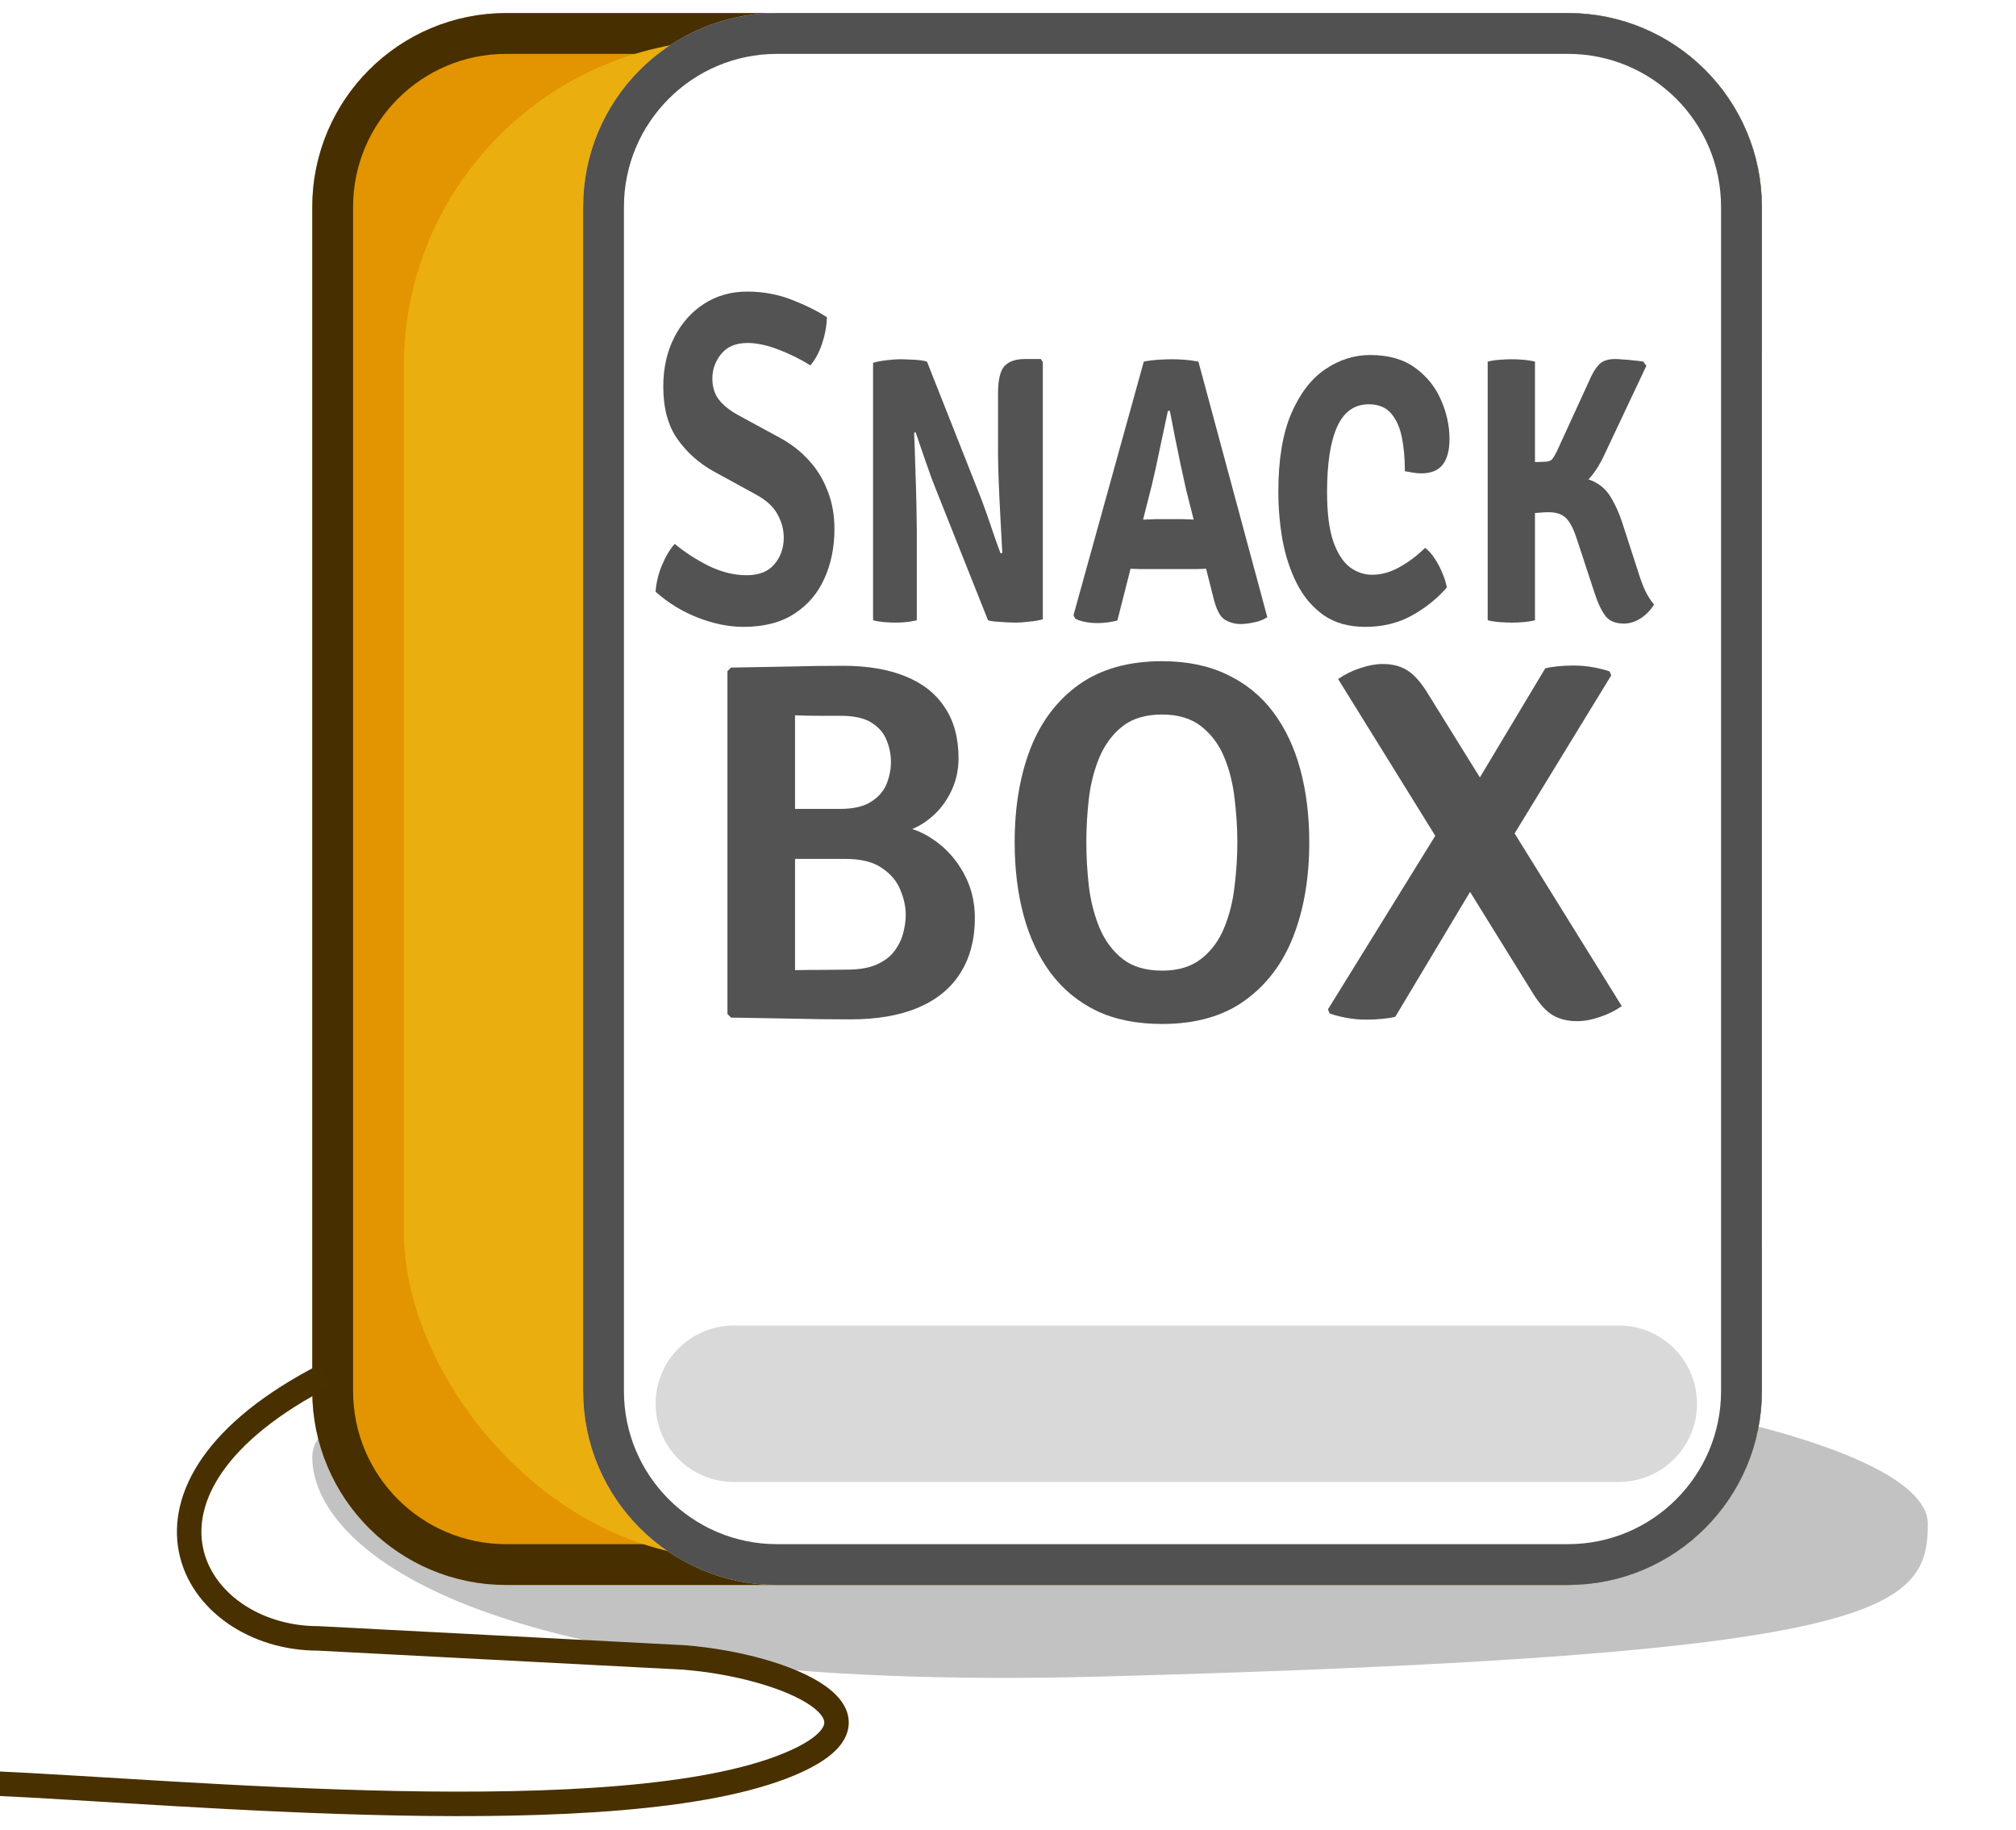
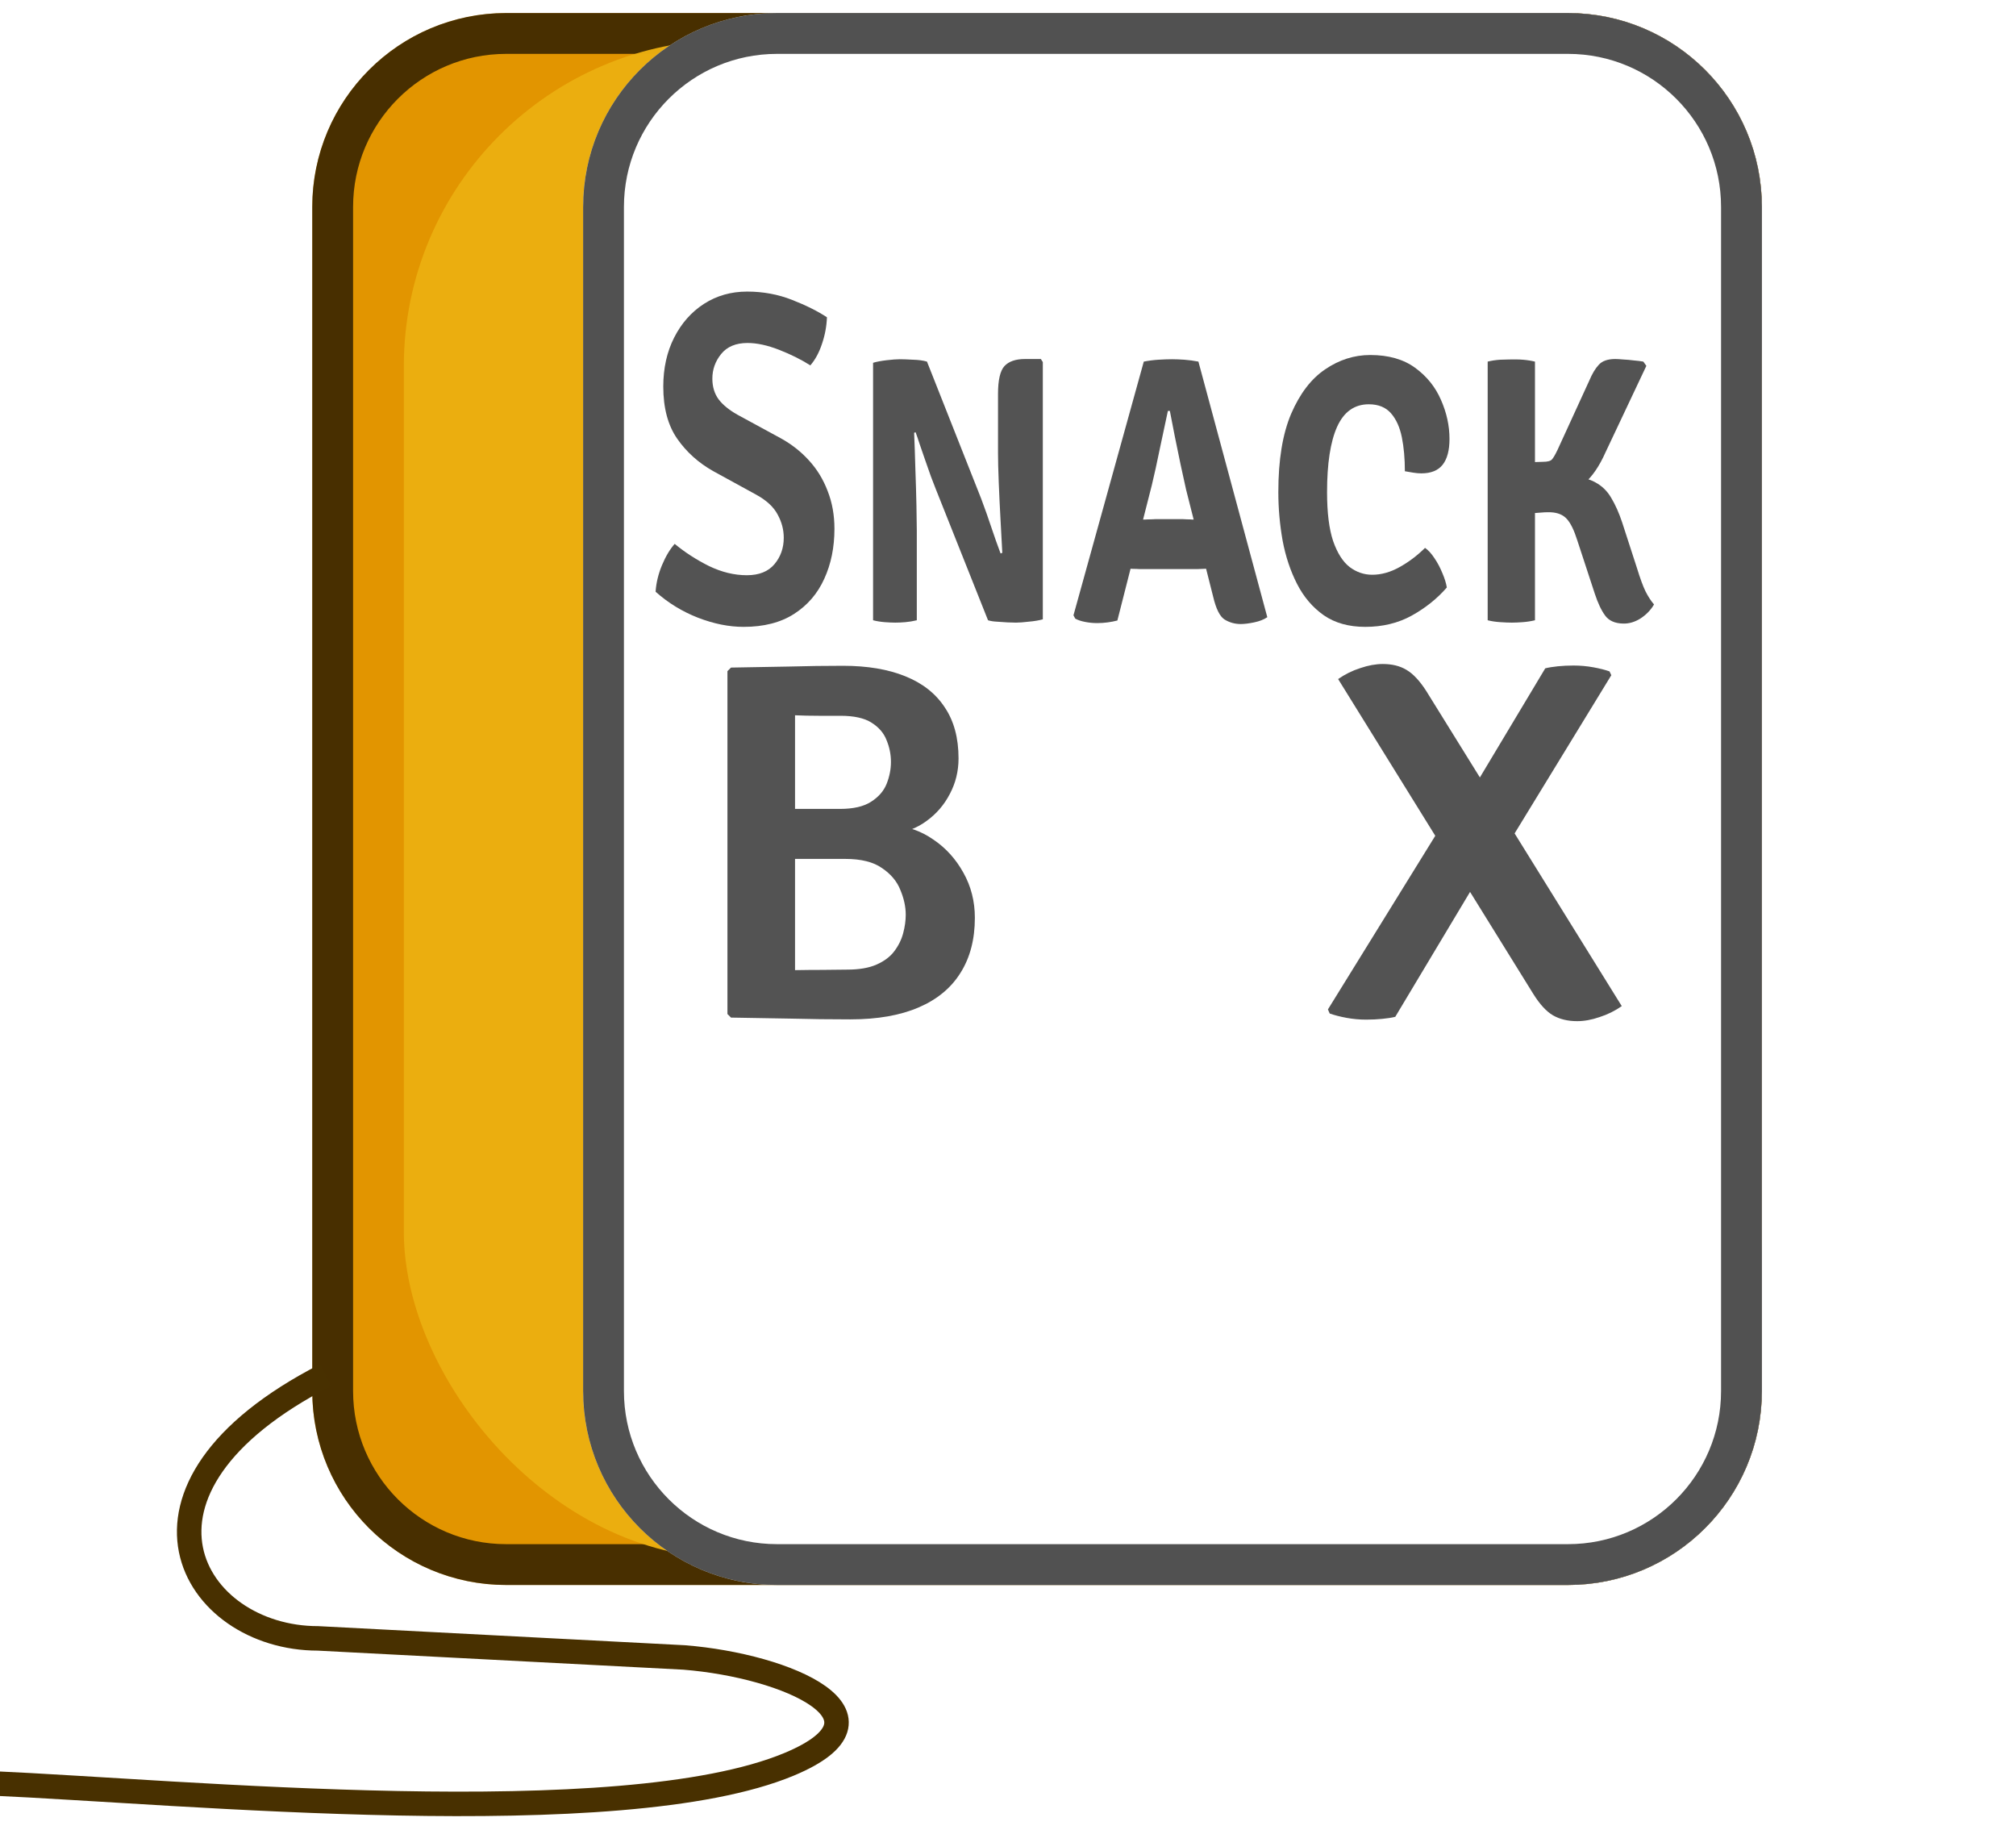
<svg xmlns="http://www.w3.org/2000/svg" width="650" height="590" viewBox="0 0 247 221" fill="none">
  <g filter="url(#filter0_f_155_282)">
-     <path d="M236.196 185.083C236.196 195.795 230.587 201.187 135.008 203.778C57.423 205.881 38.26 187.616 38.26 176.904C38.26 166.191 80.543 164.985 135.008 164.985C189.473 164.985 236.196 174.37 236.196 185.083Z" fill="#484848" fill-opacity="0.33" />
-   </g>
+     </g>
  <path d="M38.26 23.756C38.26 10.636 48.896 0 62.017 0H192.108C205.228 0 215.865 10.636 215.865 23.756V168.804C215.865 181.925 205.228 192.561 192.108 192.561H62.017C48.896 192.561 38.26 181.925 38.26 168.804V23.756Z" fill="#E29500" />
  <path d="M62.017 2.5H192.108C203.848 2.5 213.365 12.017 213.365 23.756V168.804C213.365 180.544 203.848 190.061 192.108 190.061H62.017C50.277 190.061 40.76 180.544 40.76 168.804V23.756C40.76 12.017 50.277 2.5 62.017 2.5Z" stroke="black" stroke-opacity="0.68" stroke-width="5" />
  <rect x="49.477" y="3.272" width="166.387" height="186.017" rx="40" fill="#EBAE10" fill-opacity="0.98" />
  <path d="M71.444 23.756C71.444 10.636 82.08 0 95.2 0H192.108C205.228 0 215.864 10.636 215.864 23.756V168.804C215.864 181.925 205.228 192.561 192.108 192.561H95.2C82.08 192.561 71.444 181.925 71.444 168.804V23.756Z" fill="white" />
  <path d="M95.2 2.5H192.108C203.848 2.5 213.364 12.017 213.364 23.756V168.804C213.364 180.544 203.848 190.061 192.108 190.061H95.2C83.461 190.061 73.944 180.544 73.944 168.804V23.756C73.944 12.017 83.461 2.5 95.2 2.5Z" stroke="black" stroke-opacity="0.68" stroke-width="5" />
  <path d="M89.564 80.179C91.96 80.137 94.304 80.095 96.595 80.054C98.908 79.991 101.137 79.96 103.283 79.96C106.262 79.96 108.804 80.387 110.909 81.241C113.034 82.096 114.648 83.366 115.752 85.054C116.878 86.721 117.44 88.804 117.44 91.304C117.44 92.867 117.086 94.315 116.378 95.648C115.69 96.982 114.742 98.086 113.534 98.961C112.346 99.836 111.013 100.357 109.533 100.523V99.555C111.242 99.638 112.846 100.201 114.346 101.242C115.867 102.263 117.096 103.617 118.034 105.305C118.971 106.972 119.44 108.815 119.44 110.836C119.44 113.462 118.857 115.701 117.69 117.555C116.544 119.41 114.836 120.826 112.565 121.806C110.294 122.785 107.502 123.274 104.189 123.274C101.689 123.274 99.252 123.243 96.877 123.181C94.501 123.139 92.064 123.097 89.564 123.056L89.126 122.618V80.616L89.564 80.179ZM97.408 117.243C98.575 117.222 99.7 117.212 100.783 117.212C101.887 117.191 102.887 117.18 103.783 117.18C105.262 117.18 106.471 116.972 107.408 116.555C108.346 116.139 109.065 115.597 109.565 114.93C110.086 114.243 110.45 113.503 110.658 112.712C110.867 111.92 110.971 111.17 110.971 110.461C110.971 109.482 110.752 108.472 110.315 107.43C109.898 106.367 109.148 105.472 108.065 104.742C107.002 103.992 105.502 103.617 103.564 103.617H94.189V97.492H102.908C104.554 97.492 105.825 97.2 106.721 96.617C107.638 96.034 108.273 95.305 108.627 94.429C108.981 93.534 109.158 92.638 109.158 91.742C109.158 90.825 108.981 89.94 108.627 89.085C108.294 88.21 107.679 87.492 106.783 86.929C105.908 86.367 104.637 86.085 102.971 86.085C102.262 86.085 101.377 86.085 100.314 86.085C99.273 86.085 98.304 86.064 97.408 86.023V117.243Z" fill="#535353" />
-   <path d="M133.098 101.586C133.098 103.357 133.202 105.159 133.411 106.992C133.64 108.826 134.077 110.524 134.723 112.086C135.39 113.649 136.327 114.91 137.536 115.868C138.765 116.826 140.38 117.305 142.38 117.305C144.338 117.305 145.932 116.826 147.161 115.868C148.39 114.91 149.328 113.649 149.974 112.086C150.62 110.524 151.047 108.826 151.255 106.992C151.484 105.159 151.599 103.357 151.599 101.586C151.599 99.815 151.484 98.013 151.255 96.18C151.047 94.346 150.62 92.659 149.974 91.117C149.328 89.575 148.39 88.325 147.161 87.367C145.932 86.408 144.338 85.929 142.38 85.929C140.38 85.929 138.765 86.408 137.536 87.367C136.327 88.325 135.39 89.575 134.723 91.117C134.077 92.659 133.64 94.346 133.411 96.18C133.202 98.013 133.098 99.815 133.098 101.586ZM124.316 101.586C124.316 97.252 124.962 93.419 126.254 90.085C127.566 86.752 129.556 84.137 132.223 82.241C134.911 80.345 138.296 79.397 142.38 79.397C145.442 79.397 148.109 79.95 150.38 81.054C152.651 82.137 154.526 83.668 156.005 85.648C157.485 87.627 158.589 89.971 159.318 92.679C160.047 95.388 160.412 98.357 160.412 101.586C160.412 105.94 159.755 109.795 158.443 113.149C157.13 116.483 155.141 119.097 152.474 120.993C149.828 122.889 146.463 123.837 142.38 123.837C139.275 123.837 136.588 123.295 134.317 122.212C132.067 121.108 130.202 119.566 128.723 117.587C127.244 115.587 126.139 113.232 125.41 110.524C124.681 107.815 124.316 104.836 124.316 101.586Z" fill="#535353" />
  <path d="M163.947 81.585C164.78 81.002 165.686 80.554 166.665 80.241C167.645 79.908 168.561 79.741 169.416 79.741C170.561 79.741 171.53 79.981 172.322 80.46C173.134 80.939 173.937 81.793 174.728 83.023L198.698 121.649C197.865 122.233 196.958 122.681 195.979 122.993C195.021 123.327 194.104 123.493 193.229 123.493C192.083 123.493 191.094 123.254 190.26 122.774C189.448 122.295 188.646 121.42 187.854 120.149L163.947 81.585ZM189.323 80.272C189.739 80.168 190.25 80.085 190.854 80.022C191.458 79.96 192.104 79.929 192.792 79.929C193.625 79.929 194.438 80.002 195.229 80.147C196.021 80.293 196.677 80.46 197.198 80.647L197.417 81.116L184.291 102.586L180.885 106.367L170.947 122.962C170.53 123.066 169.999 123.149 169.353 123.212C168.728 123.274 168.072 123.306 167.384 123.306C166.572 123.306 165.77 123.233 164.978 123.087C164.186 122.941 163.499 122.764 162.915 122.556L162.697 122.056L177.228 98.555L180.635 94.773L189.323 80.272Z" fill="#535353" />
  <path d="M80.324 70.888C80.397 69.791 80.659 68.703 81.112 67.624C81.563 66.546 82.081 65.679 82.664 65.025C83.918 66.064 85.317 66.97 86.863 67.74C88.423 68.491 89.968 68.866 91.499 68.866C93.001 68.866 94.13 68.414 94.889 67.509C95.647 66.604 96.026 65.525 96.026 64.274C96.026 63.292 95.778 62.348 95.282 61.443C94.801 60.519 93.934 59.71 92.68 59.017L87.41 56.128C85.587 55.108 84.108 53.779 82.97 52.142C81.833 50.506 81.265 48.378 81.265 45.759C81.265 43.506 81.709 41.503 82.599 39.751C83.488 37.999 84.705 36.622 86.251 35.621C87.811 34.619 89.575 34.119 91.543 34.119C93.482 34.119 95.311 34.456 97.032 35.13C98.752 35.804 100.181 36.516 101.318 37.267C101.274 38.384 101.07 39.472 100.706 40.531C100.356 41.59 99.882 42.466 99.284 43.159C98.162 42.447 96.886 41.812 95.457 41.253C94.028 40.695 92.738 40.415 91.586 40.415C90.158 40.415 89.079 40.868 88.35 41.773C87.636 42.659 87.278 43.66 87.278 44.777C87.278 45.778 87.534 46.626 88.044 47.319C88.554 47.993 89.319 48.618 90.34 49.196L95.654 52.085C96.981 52.816 98.132 53.721 99.109 54.8C100.101 55.878 100.866 57.13 101.405 58.555C101.959 59.96 102.236 61.501 102.236 63.176C102.236 65.448 101.821 67.49 100.99 69.3C100.173 71.11 98.942 72.544 97.294 73.603C95.647 74.662 93.584 75.192 91.105 75.192C89.312 75.192 87.446 74.817 85.507 74.066C83.583 73.314 81.855 72.255 80.324 70.888Z" fill="#535353" />
  <path d="M106.969 42.842C107.421 42.707 107.982 42.601 108.653 42.524C109.324 42.447 109.848 42.408 110.228 42.408C110.65 42.408 111.197 42.428 111.868 42.466C112.553 42.485 113.121 42.562 113.573 42.697L112.327 51.276L111.999 51.42C112.057 52.768 112.108 54.251 112.152 55.868C112.21 57.467 112.254 58.959 112.283 60.346C112.312 61.713 112.327 62.743 112.327 63.436V74.383C111.846 74.499 111.379 74.576 110.927 74.614C110.49 74.653 110.074 74.672 109.681 74.672C109.331 74.672 108.901 74.653 108.391 74.614C107.895 74.576 107.421 74.499 106.969 74.383V42.842ZM114.623 58.237C114.477 57.871 114.288 57.38 114.055 56.764C113.836 56.128 113.603 55.464 113.355 54.771C113.121 54.078 112.895 53.423 112.677 52.807C112.473 52.171 112.298 51.661 112.152 51.276L110.402 48.705L113.573 42.697L119.959 58.843C120.105 59.19 120.294 59.691 120.528 60.346C120.775 61 121.023 61.703 121.271 62.454C121.533 63.205 121.781 63.927 122.015 64.62C122.262 65.294 122.459 65.834 122.605 66.238L124.551 68.895L121.052 74.383L114.623 58.237ZM127.766 42.755V74.268C127.285 74.402 126.709 74.499 126.038 74.556C125.382 74.633 124.865 74.672 124.486 74.672C124.209 74.672 123.859 74.662 123.436 74.643C123.013 74.624 122.583 74.595 122.146 74.556C121.723 74.537 121.359 74.48 121.052 74.383L122.474 66.238L122.802 66.122C122.744 64.967 122.671 63.609 122.583 62.05C122.496 60.471 122.423 58.94 122.364 57.457C122.306 55.974 122.277 54.79 122.277 53.904V46.654C122.277 44.96 122.539 43.824 123.064 43.246C123.604 42.668 124.442 42.38 125.579 42.38H127.525L127.766 42.755Z" fill="#535353" />
  <path d="M140.137 42.697C140.72 42.582 141.318 42.505 141.931 42.466C142.557 42.428 143.111 42.408 143.593 42.408C144.044 42.408 144.547 42.428 145.101 42.466C145.655 42.505 146.231 42.582 146.829 42.697L155.27 74.008C154.847 74.296 154.308 74.508 153.652 74.643C153.011 74.778 152.464 74.845 152.012 74.845C151.298 74.845 150.641 74.662 150.044 74.296C149.461 73.931 148.994 73.006 148.644 71.524L145.32 58.381C145.116 57.457 144.89 56.427 144.642 55.291C144.409 54.155 144.176 53.019 143.942 51.882C143.724 50.746 143.52 49.697 143.33 48.734H143.09C142.798 50.101 142.47 51.642 142.105 53.355C141.756 55.069 141.428 56.562 141.121 57.833L136.901 74.412C136.536 74.508 136.143 74.585 135.72 74.643C135.297 74.701 134.867 74.73 134.43 74.73C133.934 74.73 133.438 74.682 132.943 74.585C132.447 74.489 132.046 74.354 131.74 74.181L131.521 73.777L140.137 42.697ZM140.312 68.115C140.137 68.115 139.911 68.115 139.634 68.115C139.372 68.096 139.102 68.086 138.825 68.086C138.548 68.067 138.322 68.058 138.147 68.058H135.611L137.426 62.05H139.634C139.795 62.05 139.999 62.05 140.247 62.05C140.509 62.03 140.764 62.021 141.012 62.021C141.274 62.002 141.486 61.992 141.646 61.992H144.839C145.014 61.992 145.211 62.002 145.429 62.021C145.663 62.021 145.889 62.03 146.107 62.05C146.341 62.05 146.545 62.05 146.72 62.05H149.06L150.7 68.058H148.076C147.901 68.058 147.682 68.067 147.42 68.086C147.157 68.086 146.895 68.096 146.632 68.115C146.37 68.115 146.158 68.115 145.998 68.115H140.312Z" fill="#535353" />
  <path d="M172.125 56.128C172.125 54.588 172.001 53.202 171.754 51.969C171.506 50.737 171.061 49.755 170.42 49.023C169.778 48.291 168.874 47.925 167.708 47.925C165.944 47.925 164.646 48.85 163.815 50.698C162.999 52.528 162.591 55.194 162.591 58.699C162.591 61.202 162.839 63.195 163.334 64.678C163.844 66.142 164.515 67.201 165.346 67.855C166.192 68.491 167.117 68.808 168.123 68.808C169.231 68.808 170.339 68.5 171.447 67.884C172.57 67.268 173.62 66.479 174.596 65.516C174.99 65.785 175.376 66.209 175.755 66.787C176.135 67.345 176.455 67.952 176.718 68.606C176.995 69.242 177.177 69.829 177.264 70.368C176.098 71.716 174.669 72.862 172.978 73.805C171.302 74.73 169.399 75.192 167.271 75.192C165.259 75.192 163.567 74.72 162.197 73.777C160.827 72.814 159.733 71.533 158.917 69.935C158.1 68.337 157.51 66.565 157.145 64.62C156.796 62.656 156.621 60.673 156.621 58.67C156.621 54.742 157.145 51.545 158.195 49.081C159.259 46.616 160.644 44.806 162.35 43.65C164.07 42.476 165.915 41.889 167.883 41.889C170.113 41.889 171.943 42.408 173.372 43.448C174.801 44.488 175.858 45.797 176.543 47.377C177.243 48.956 177.592 50.554 177.592 52.171C177.592 53.558 177.315 54.607 176.761 55.32C176.207 56.032 175.333 56.388 174.137 56.388C173.831 56.388 173.503 56.359 173.153 56.302C172.818 56.244 172.475 56.186 172.125 56.128Z" fill="#535353" />
-   <path d="M182.27 42.697C182.722 42.582 183.232 42.505 183.801 42.466C184.384 42.428 184.858 42.408 185.222 42.408C185.616 42.408 186.068 42.428 186.578 42.466C187.088 42.505 187.584 42.582 188.065 42.697V74.383C187.584 74.499 187.088 74.576 186.578 74.614C186.068 74.653 185.616 74.672 185.222 74.672C184.858 74.672 184.384 74.653 183.801 74.614C183.232 74.576 182.722 74.499 182.27 74.383V42.697ZM202.651 72.448C202.258 73.122 201.711 73.69 201.011 74.152C200.311 74.595 199.597 74.807 198.868 74.788C197.862 74.768 197.126 74.441 196.659 73.805C196.193 73.17 195.77 72.275 195.391 71.119L193.248 64.591C192.854 63.34 192.424 62.464 191.958 61.963C191.506 61.462 190.85 61.193 189.989 61.154C189.581 61.135 188.962 61.164 188.131 61.241C187.314 61.299 186.614 61.356 186.031 61.414L184.194 61.674V56.793H192.154C193.539 56.793 194.64 57.024 195.457 57.486C196.288 57.929 196.944 58.574 197.425 59.421C197.92 60.249 198.358 61.231 198.737 62.367L200.574 68.029C200.953 69.261 201.295 70.195 201.602 70.83C201.922 71.466 202.272 72.005 202.651 72.448ZM194.713 45.037C195.077 44.17 195.471 43.516 195.894 43.073C196.317 42.611 196.987 42.38 197.906 42.38C198.124 42.38 198.445 42.399 198.868 42.437C199.291 42.457 199.728 42.495 200.18 42.553C200.632 42.591 201.018 42.639 201.339 42.697L201.711 43.217L196.703 53.818C195.959 55.493 195.099 56.754 194.123 57.602C193.146 58.449 191.987 58.872 190.645 58.872H184.566V55.117L189.049 54.973C189.603 54.973 189.968 54.877 190.142 54.684C190.317 54.492 190.543 54.106 190.82 53.529L194.713 45.037Z" fill="#535353" />
-   <path d="M80.324 170.36C80.324 165.069 84.614 160.779 89.906 160.779H198.338C203.629 160.779 207.919 165.069 207.919 170.36C207.919 175.652 203.629 179.941 198.338 179.941H89.906C84.614 179.941 80.324 175.652 80.324 170.36Z" fill="#D9D9D9" />
+   <path d="M182.27 42.697C182.722 42.582 183.232 42.505 183.801 42.466C185.616 42.408 186.068 42.428 186.578 42.466C187.088 42.505 187.584 42.582 188.065 42.697V74.383C187.584 74.499 187.088 74.576 186.578 74.614C186.068 74.653 185.616 74.672 185.222 74.672C184.858 74.672 184.384 74.653 183.801 74.614C183.232 74.576 182.722 74.499 182.27 74.383V42.697ZM202.651 72.448C202.258 73.122 201.711 73.69 201.011 74.152C200.311 74.595 199.597 74.807 198.868 74.788C197.862 74.768 197.126 74.441 196.659 73.805C196.193 73.17 195.77 72.275 195.391 71.119L193.248 64.591C192.854 63.34 192.424 62.464 191.958 61.963C191.506 61.462 190.85 61.193 189.989 61.154C189.581 61.135 188.962 61.164 188.131 61.241C187.314 61.299 186.614 61.356 186.031 61.414L184.194 61.674V56.793H192.154C193.539 56.793 194.64 57.024 195.457 57.486C196.288 57.929 196.944 58.574 197.425 59.421C197.92 60.249 198.358 61.231 198.737 62.367L200.574 68.029C200.953 69.261 201.295 70.195 201.602 70.83C201.922 71.466 202.272 72.005 202.651 72.448ZM194.713 45.037C195.077 44.17 195.471 43.516 195.894 43.073C196.317 42.611 196.987 42.38 197.906 42.38C198.124 42.38 198.445 42.399 198.868 42.437C199.291 42.457 199.728 42.495 200.18 42.553C200.632 42.591 201.018 42.639 201.339 42.697L201.711 43.217L196.703 53.818C195.959 55.493 195.099 56.754 194.123 57.602C193.146 58.449 191.987 58.872 190.645 58.872H184.566V55.117L189.049 54.973C189.603 54.973 189.968 54.877 190.142 54.684C190.317 54.492 190.543 54.106 190.82 53.529L194.713 45.037Z" fill="#535353" />
  <path d="M39.896 166.855C12.554 180.876 23.538 199.104 38.961 199.104L83.83 201.441C96.527 202.454 110.704 208.685 96.683 214.528C76.036 223.13 22.057 217.877 -1 216.864" stroke="#483000" stroke-width="3" />
  <defs>
    <filter id="filter0_f_155_282" x="28.26" y="154.985" width="217.936" height="58.959" filterUnits="userSpaceOnUse" color-interpolation-filters="sRGB">
      <feFlood flood-opacity="0" result="BackgroundImageFix" />
      <feBlend mode="normal" in="SourceGraphic" in2="BackgroundImageFix" result="shape" />
      <feGaussianBlur stdDeviation="5" result="effect1_foregroundBlur_155_282" />
    </filter>
  </defs>
</svg>